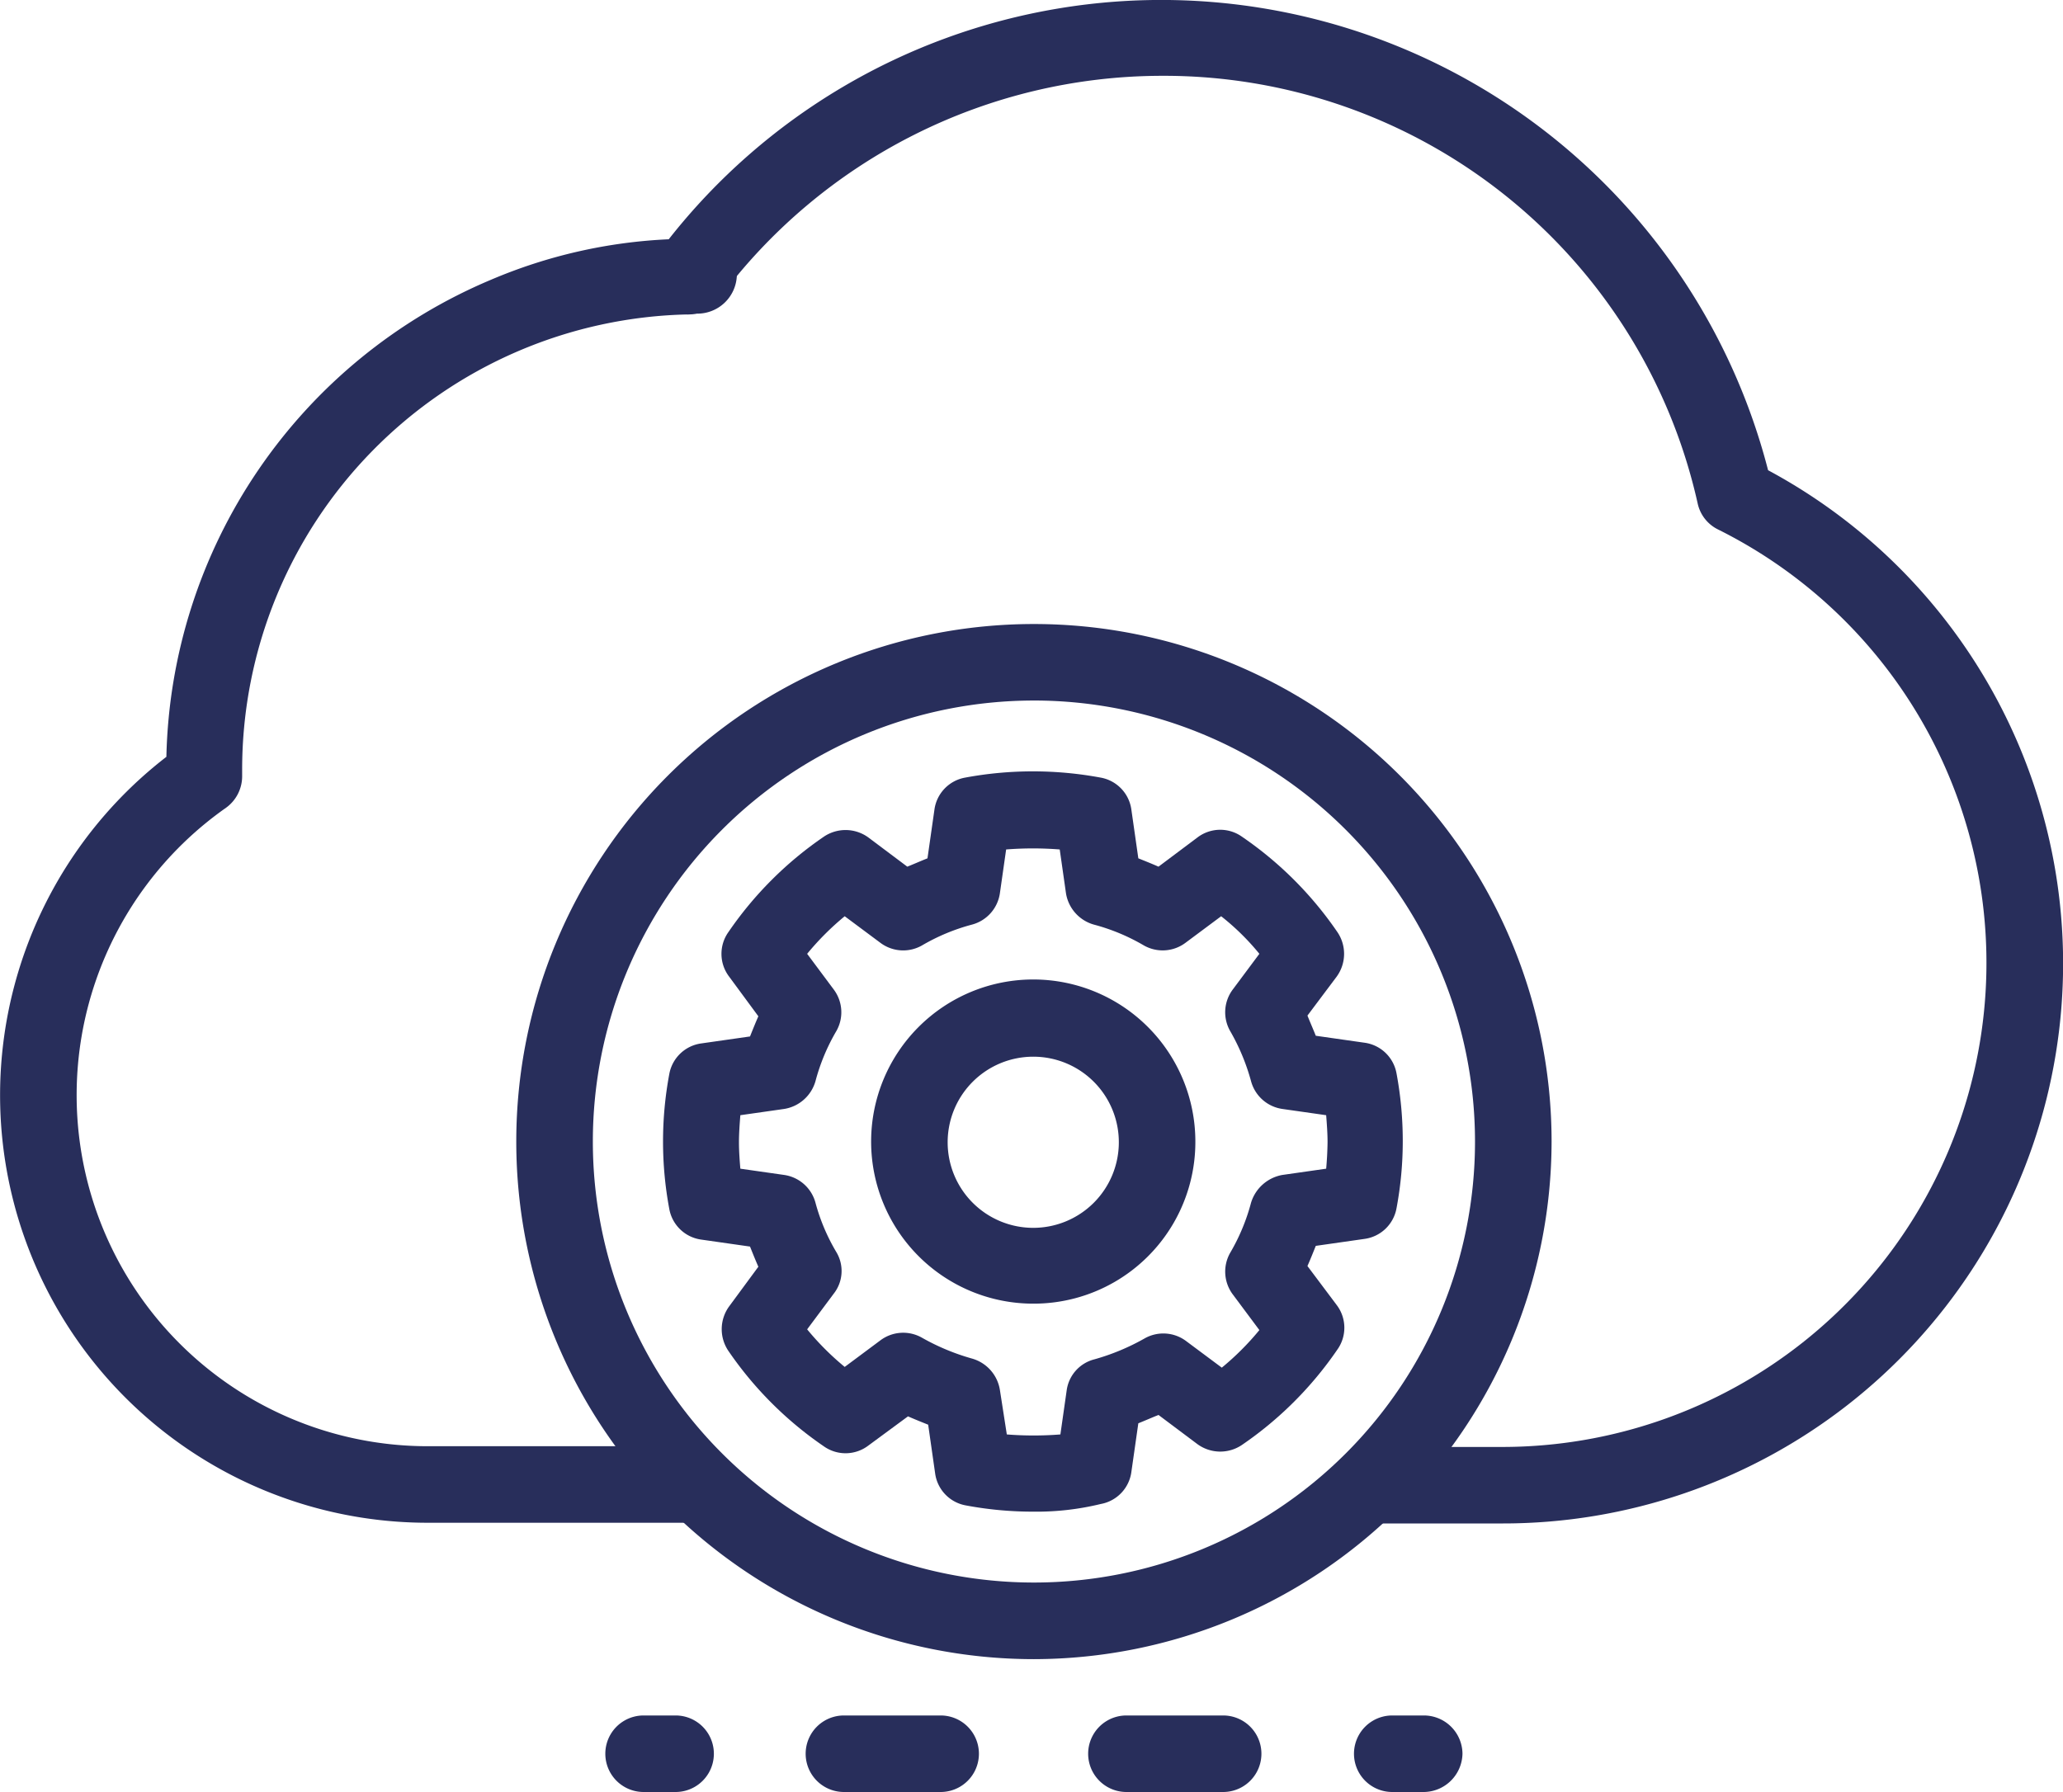
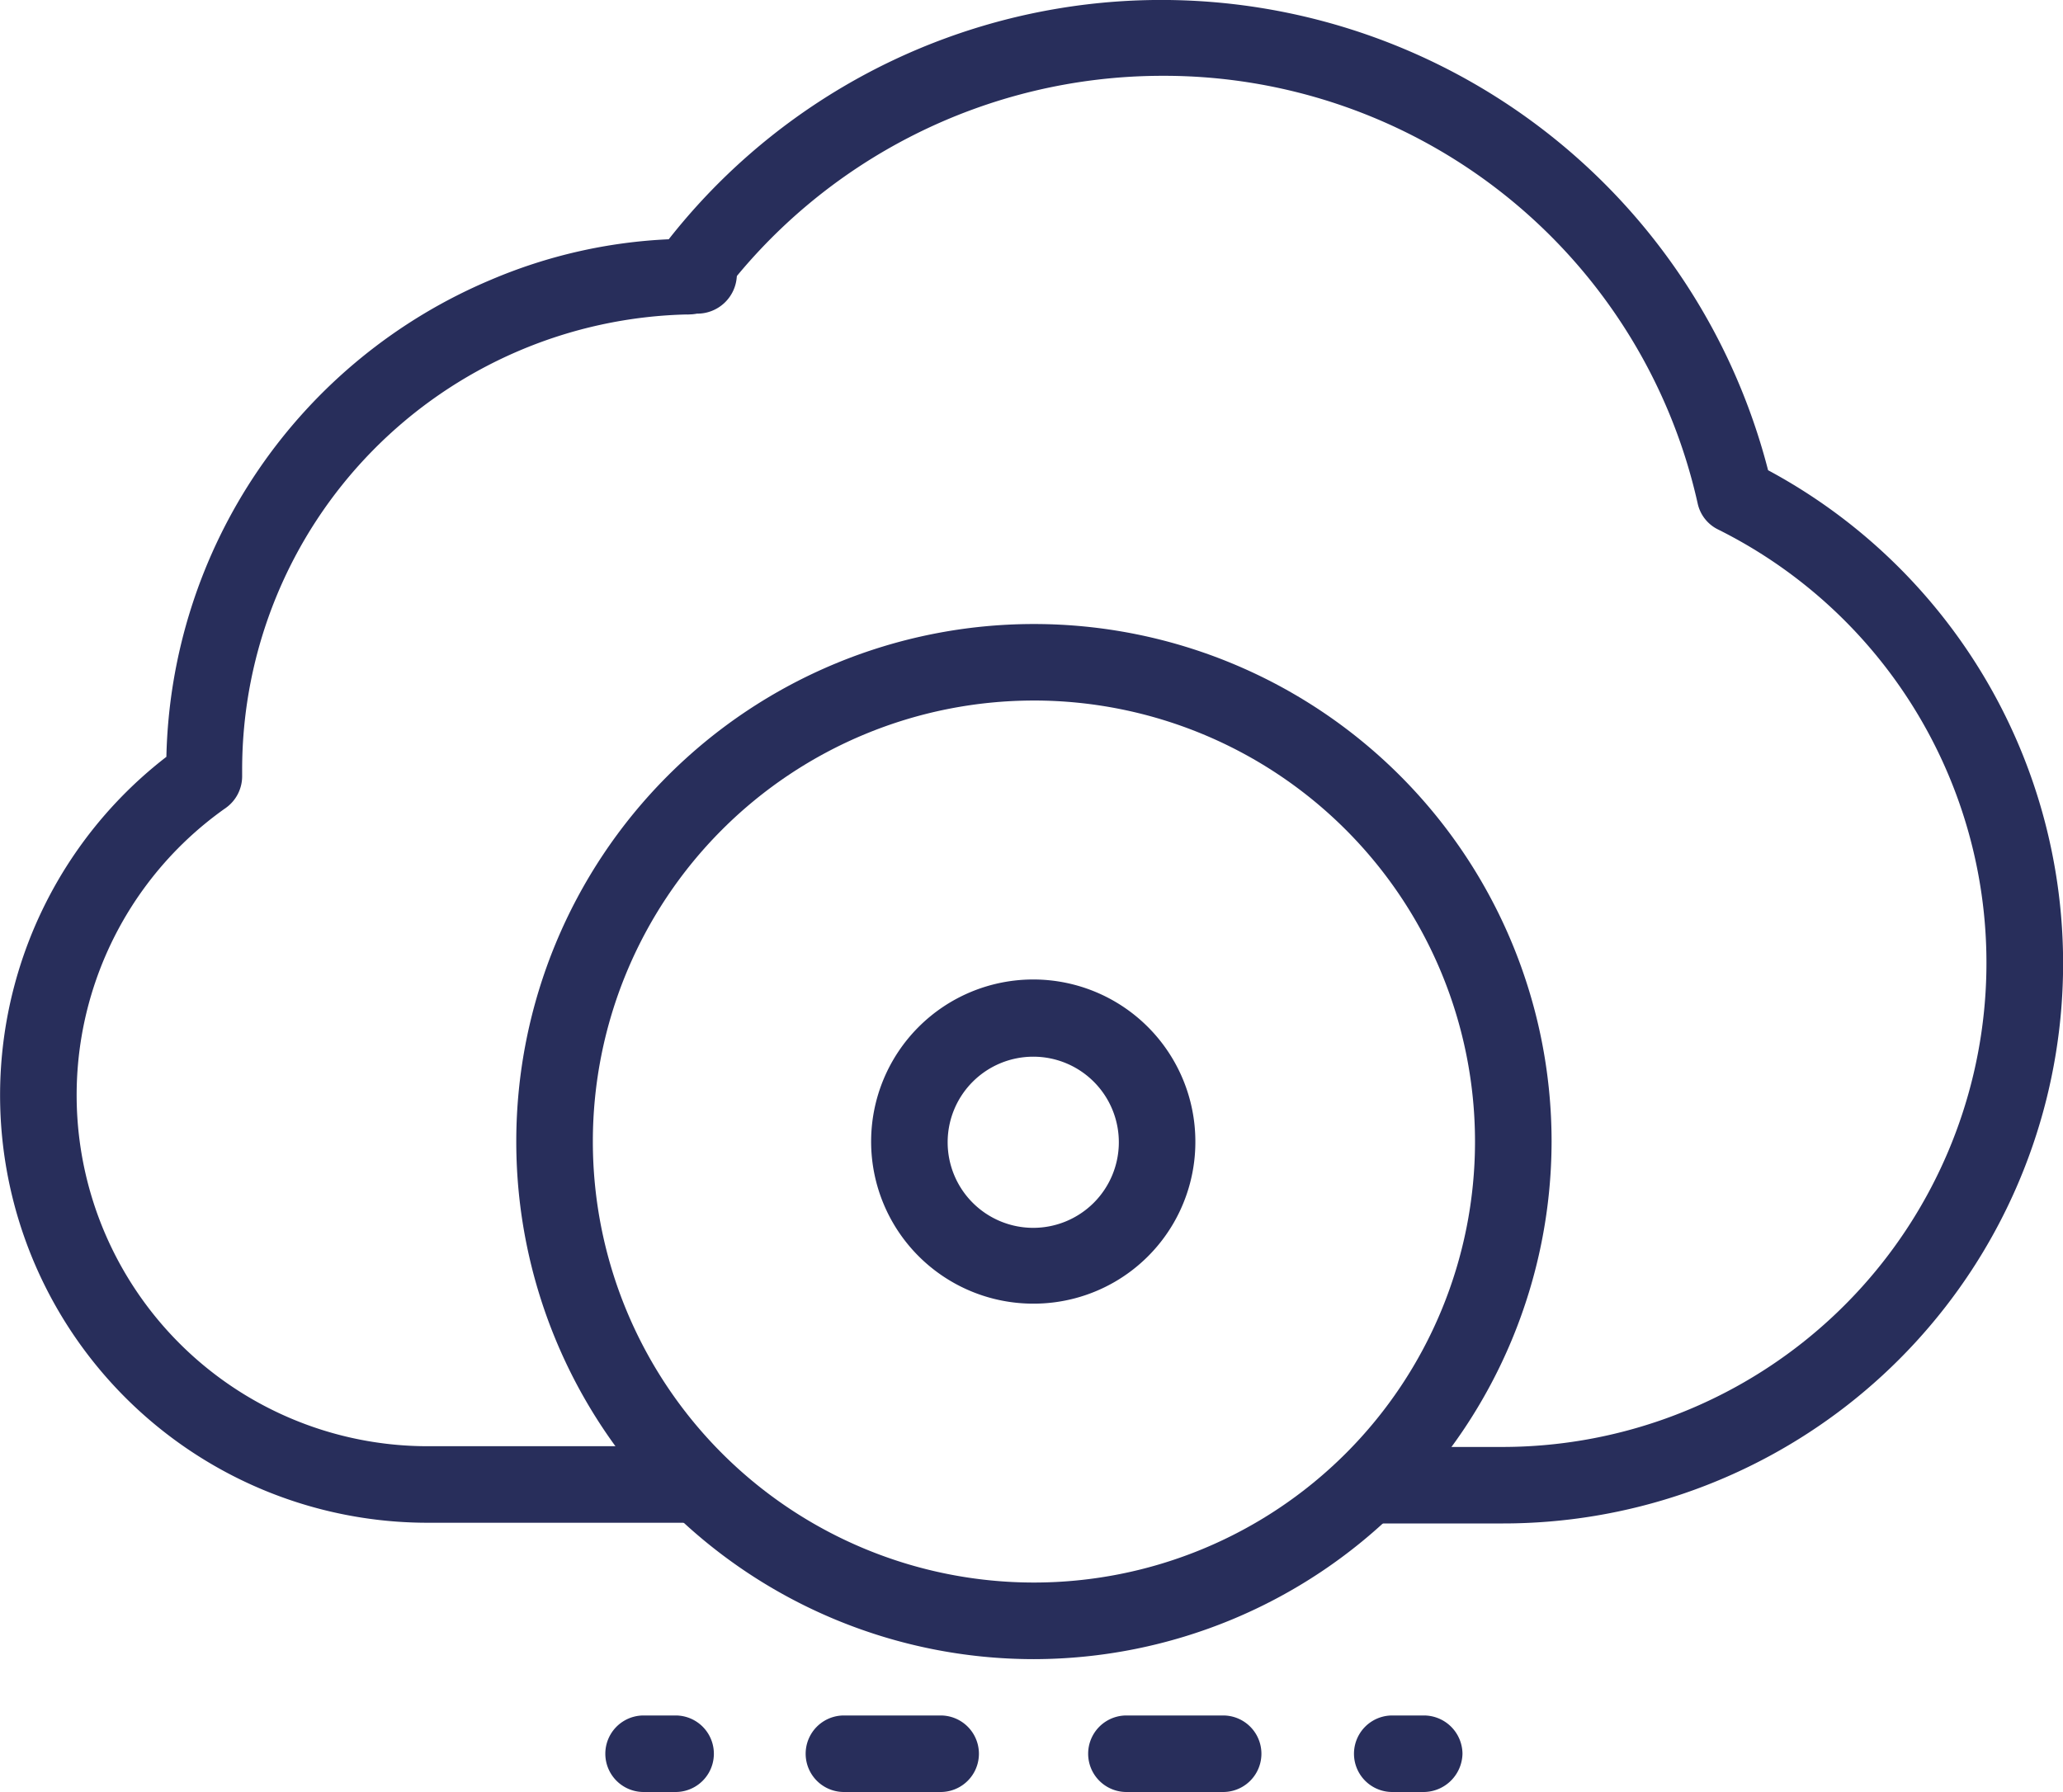
<svg xmlns="http://www.w3.org/2000/svg" width="129.557" height="112.56">
  <g data-name="グループ 2733">
    <g data-name="グループ 2732">
      <g data-name="グループ 2731">
        <g data-name="グループ 2719">
          <g data-name="グループ 2718">
            <path data-name="パス 1469" d="M43.215 19.75a2.371 2.371 0 01-2.359-2.141 2.433 2.433 0 012.1-2.665 6.452 6.452 0 01.918-.044 2.425 2.425 0 012.4 2.4 2.482 2.482 0 01-2.534 2.4h-.219a.853.853 0 01-.306.05z" fill="#282e5b" />
          </g>
        </g>
        <g data-name="グループ 2720">
          <path data-name="パス 1470" d="M94.338 95.693h-8.346a2.403 2.403 0 110-4.807h8.346a30.408 30.408 0 0013.546-57.634 2.382 2.382 0 01-1.267-1.617A34.343 34.343 0 0072.928 4.762a34.706 34.706 0 00-27.79 14.026 2.3 2.3 0 01-1.879.961 28.6 28.6 0 00-28.052 28.62v.393a2.441 2.441 0 01-1 1.966A22.054 22.054 0 0026.922 90.84h16.735a2.403 2.403 0 010 4.807H26.922a26.853 26.853 0 01-16.473-48.109 33.306 33.306 0 0120.406-29.975 32.131 32.131 0 0111.142-2.534 39.347 39.347 0 0169.039 14.507 35.171 35.171 0 01-16.692 66.155z" fill="#282e5b" />
        </g>
        <g data-name="グループ 2730">
          <g data-name="グループ 2721">
            <path data-name="パス 1471" d="M64.931 104.214A32.509 32.509 0 1197.44 71.705a32.56 32.56 0 01-32.509 32.509zm0-60.212a27.7 27.7 0 1027.7 27.7 27.711 27.711 0 00-27.7-27.701z" fill="#282e5b" />
          </g>
          <g data-name="グループ 2724">
            <g data-name="グループ 2722">
-               <path data-name="パス 1472" d="M64.888 94.95a22.83 22.83 0 01-4.238-.393 2.365 2.365 0 01-1.923-2.01l-.437-3.059c-.437-.175-.874-.35-1.267-.524l-2.491 1.835a2.361 2.361 0 01-2.8.044 22.941 22.941 0 01-5.986-5.986 2.431 2.431 0 01.044-2.8l1.835-2.491c-.175-.393-.349-.83-.524-1.267l-3.059-.437a2.365 2.365 0 01-2.01-1.923 23.041 23.041 0 010-8.477 2.366 2.366 0 012.01-1.923l3.059-.437c.175-.437.35-.874.524-1.267l-1.835-2.491a2.361 2.361 0 01-.044-2.8 22.937 22.937 0 015.986-5.986 2.432 2.432 0 012.8.044l2.447 1.835c.437-.175.83-.35 1.267-.524l.437-3.059a2.365 2.365 0 011.923-2.01 23.272 23.272 0 018.521 0 2.365 2.365 0 011.923 2.01l.437 3.059c.437.175.874.35 1.267.524l2.447-1.835a2.361 2.361 0 012.8-.044 22.936 22.936 0 015.986 5.986 2.431 2.431 0 01-.044 2.8l-1.835 2.447c.175.437.35.83.524 1.267l3.059.437a2.365 2.365 0 012.01 1.923 23.182 23.182 0 01.393 4.239 22.83 22.83 0 01-.393 4.238 2.366 2.366 0 01-2.01 1.923l-3.059.437c-.175.437-.35.874-.524 1.267l1.835 2.447a2.361 2.361 0 01.044 2.8 22.937 22.937 0 01-5.986 5.986 2.431 2.431 0 01-2.8-.044l-2.447-1.835c-.437.175-.83.349-1.267.524l-.437 3.059a2.365 2.365 0 01-1.923 2.01 17.044 17.044 0 01-4.239.481zm-1.66-4.85a21.616 21.616 0 003.365 0l.393-2.753a2.336 2.336 0 011.748-1.966 14.1 14.1 0 003.146-1.311 2.384 2.384 0 012.622.175l2.228 1.66a17.188 17.188 0 002.359-2.36l-1.66-2.228a2.389 2.389 0 01-.175-2.622 12.576 12.576 0 001.311-3.146 2.515 2.515 0 011.966-1.748l2.753-.393a22.12 22.12 0 00.087-1.66c0-.568-.044-1.136-.087-1.7l-2.753-.393a2.389 2.389 0 01-1.966-1.748 13.293 13.293 0 00-1.311-3.146 2.384 2.384 0 01.175-2.622l1.66-2.228a15.338 15.338 0 00-2.4-2.36l-2.229 1.66a2.39 2.39 0 01-2.622.175 12.574 12.574 0 00-3.146-1.311 2.447 2.447 0 01-1.748-1.966l-.393-2.753a21.616 21.616 0 00-3.365 0l-.393 2.753a2.39 2.39 0 01-1.748 1.966 12.577 12.577 0 00-3.146 1.311 2.384 2.384 0 01-2.622-.175l-2.229-1.66a17.2 17.2 0 00-2.359 2.36l1.66 2.228a2.384 2.384 0 01.175 2.622 12.58 12.58 0 00-1.311 3.146 2.446 2.446 0 01-1.966 1.748l-2.753.393c-.044.568-.087 1.136-.087 1.7s.044 1.136.087 1.66l2.753.393a2.39 2.39 0 011.966 1.748 12.274 12.274 0 001.311 3.1 2.305 2.305 0 01-.175 2.622l-1.66 2.228a17.192 17.192 0 002.359 2.36l2.229-1.66a2.384 2.384 0 012.622-.175 14.105 14.105 0 003.146 1.311 2.446 2.446 0 011.748 1.966zm22.154-14.594z" fill="#282e5b" />
-             </g>
+               </g>
            <g data-name="グループ 2723">
              <path data-name="パス 1473" d="M64.888 81.885a10.181 10.181 0 1110.181-10.181 10.154 10.154 0 01-10.181 10.181zm0-15.512a5.375 5.375 0 105.375 5.375 5.371 5.371 0 00-5.375-5.375z" fill="#282e5b" />
            </g>
          </g>
          <g data-name="グループ 2729">
            <g data-name="グループ 2725">
              <path data-name="パス 1474" d="M42.428 112.559h-2.01a2.403 2.403 0 010-4.807h2.01a2.403 2.403 0 010 4.807z" fill="#282e5b" />
            </g>
            <g data-name="グループ 2726">
              <path data-name="パス 1475" d="M59.076 112.559h-6.077a2.403 2.403 0 110-4.807h6.074a2.403 2.403 0 010 4.807z" fill="#282e5b" />
            </g>
            <g data-name="グループ 2727">
              <path data-name="パス 1476" d="M76.817 112.559H70.74a2.403 2.403 0 010-4.807h6.074a2.403 2.403 0 110 4.807z" fill="#282e5b" />
            </g>
            <g data-name="グループ 2728">
              <path data-name="パス 1477" d="M89.444 112.559h-2.01a2.403 2.403 0 010-4.807h2.01a2.425 2.425 0 012.4 2.4 2.454 2.454 0 01-2.4 2.407z" fill="#282e5b" />
            </g>
          </g>
        </g>
      </g>
    </g>
  </g>
</svg>